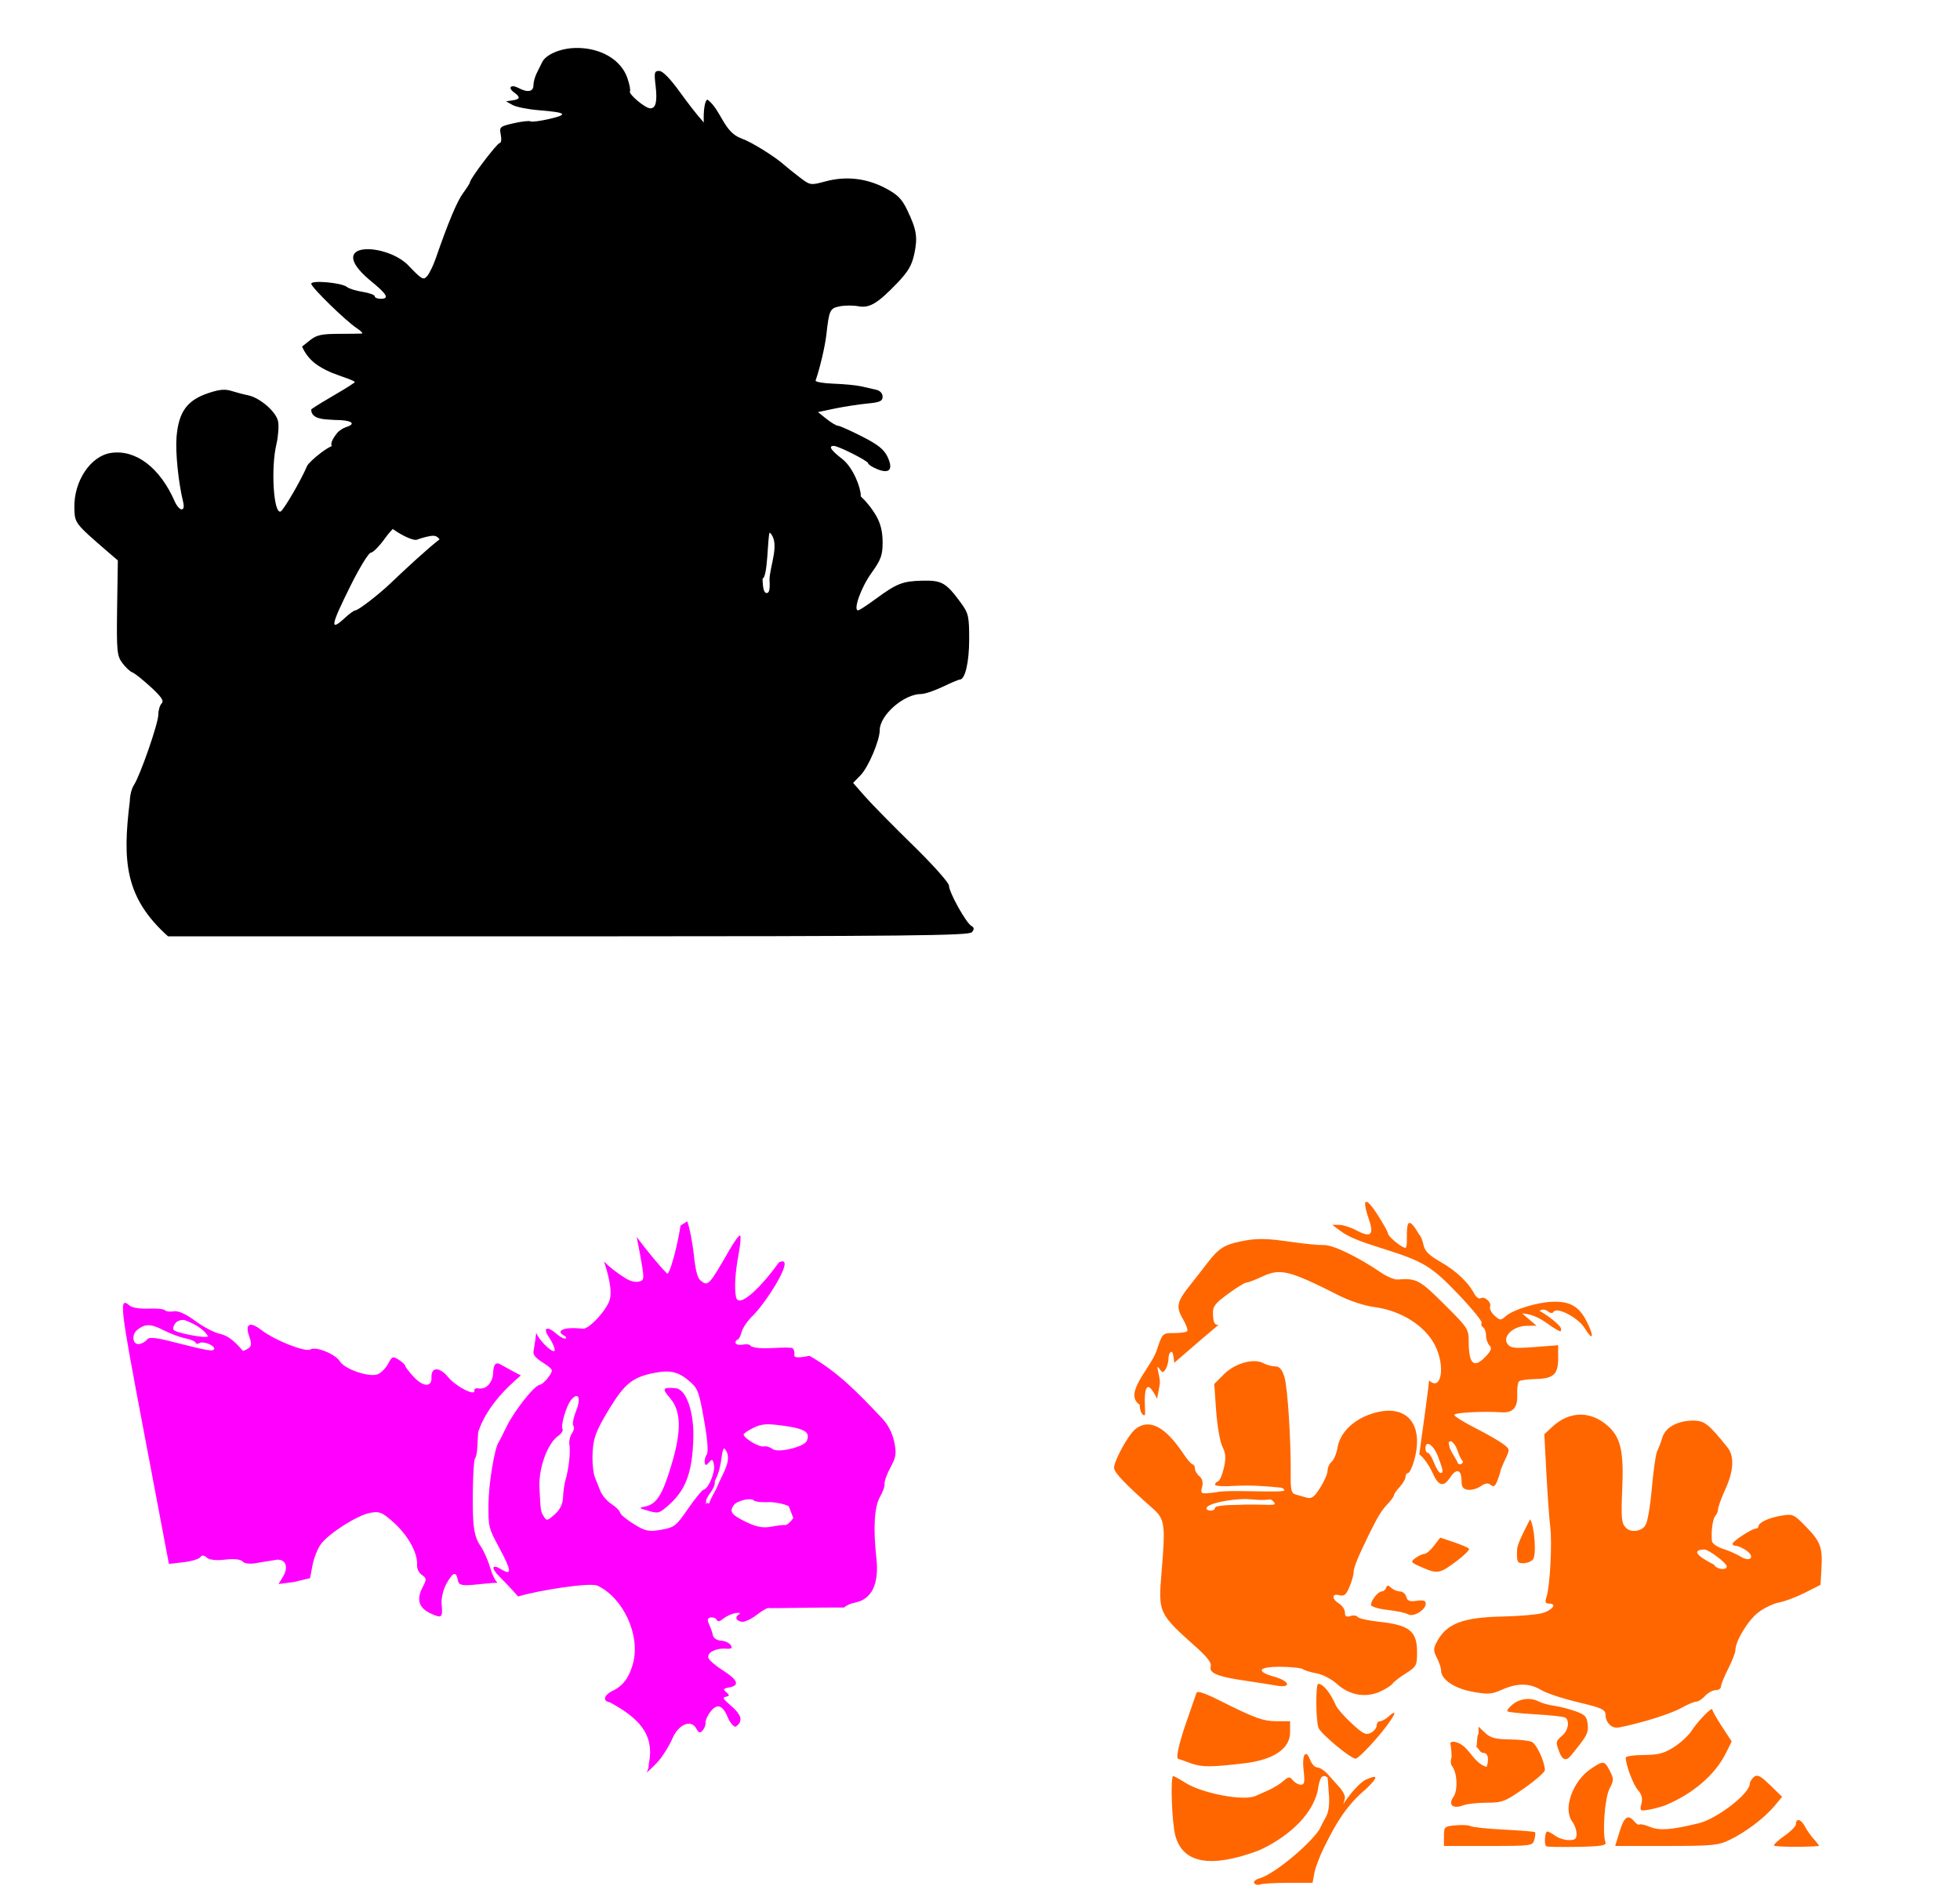
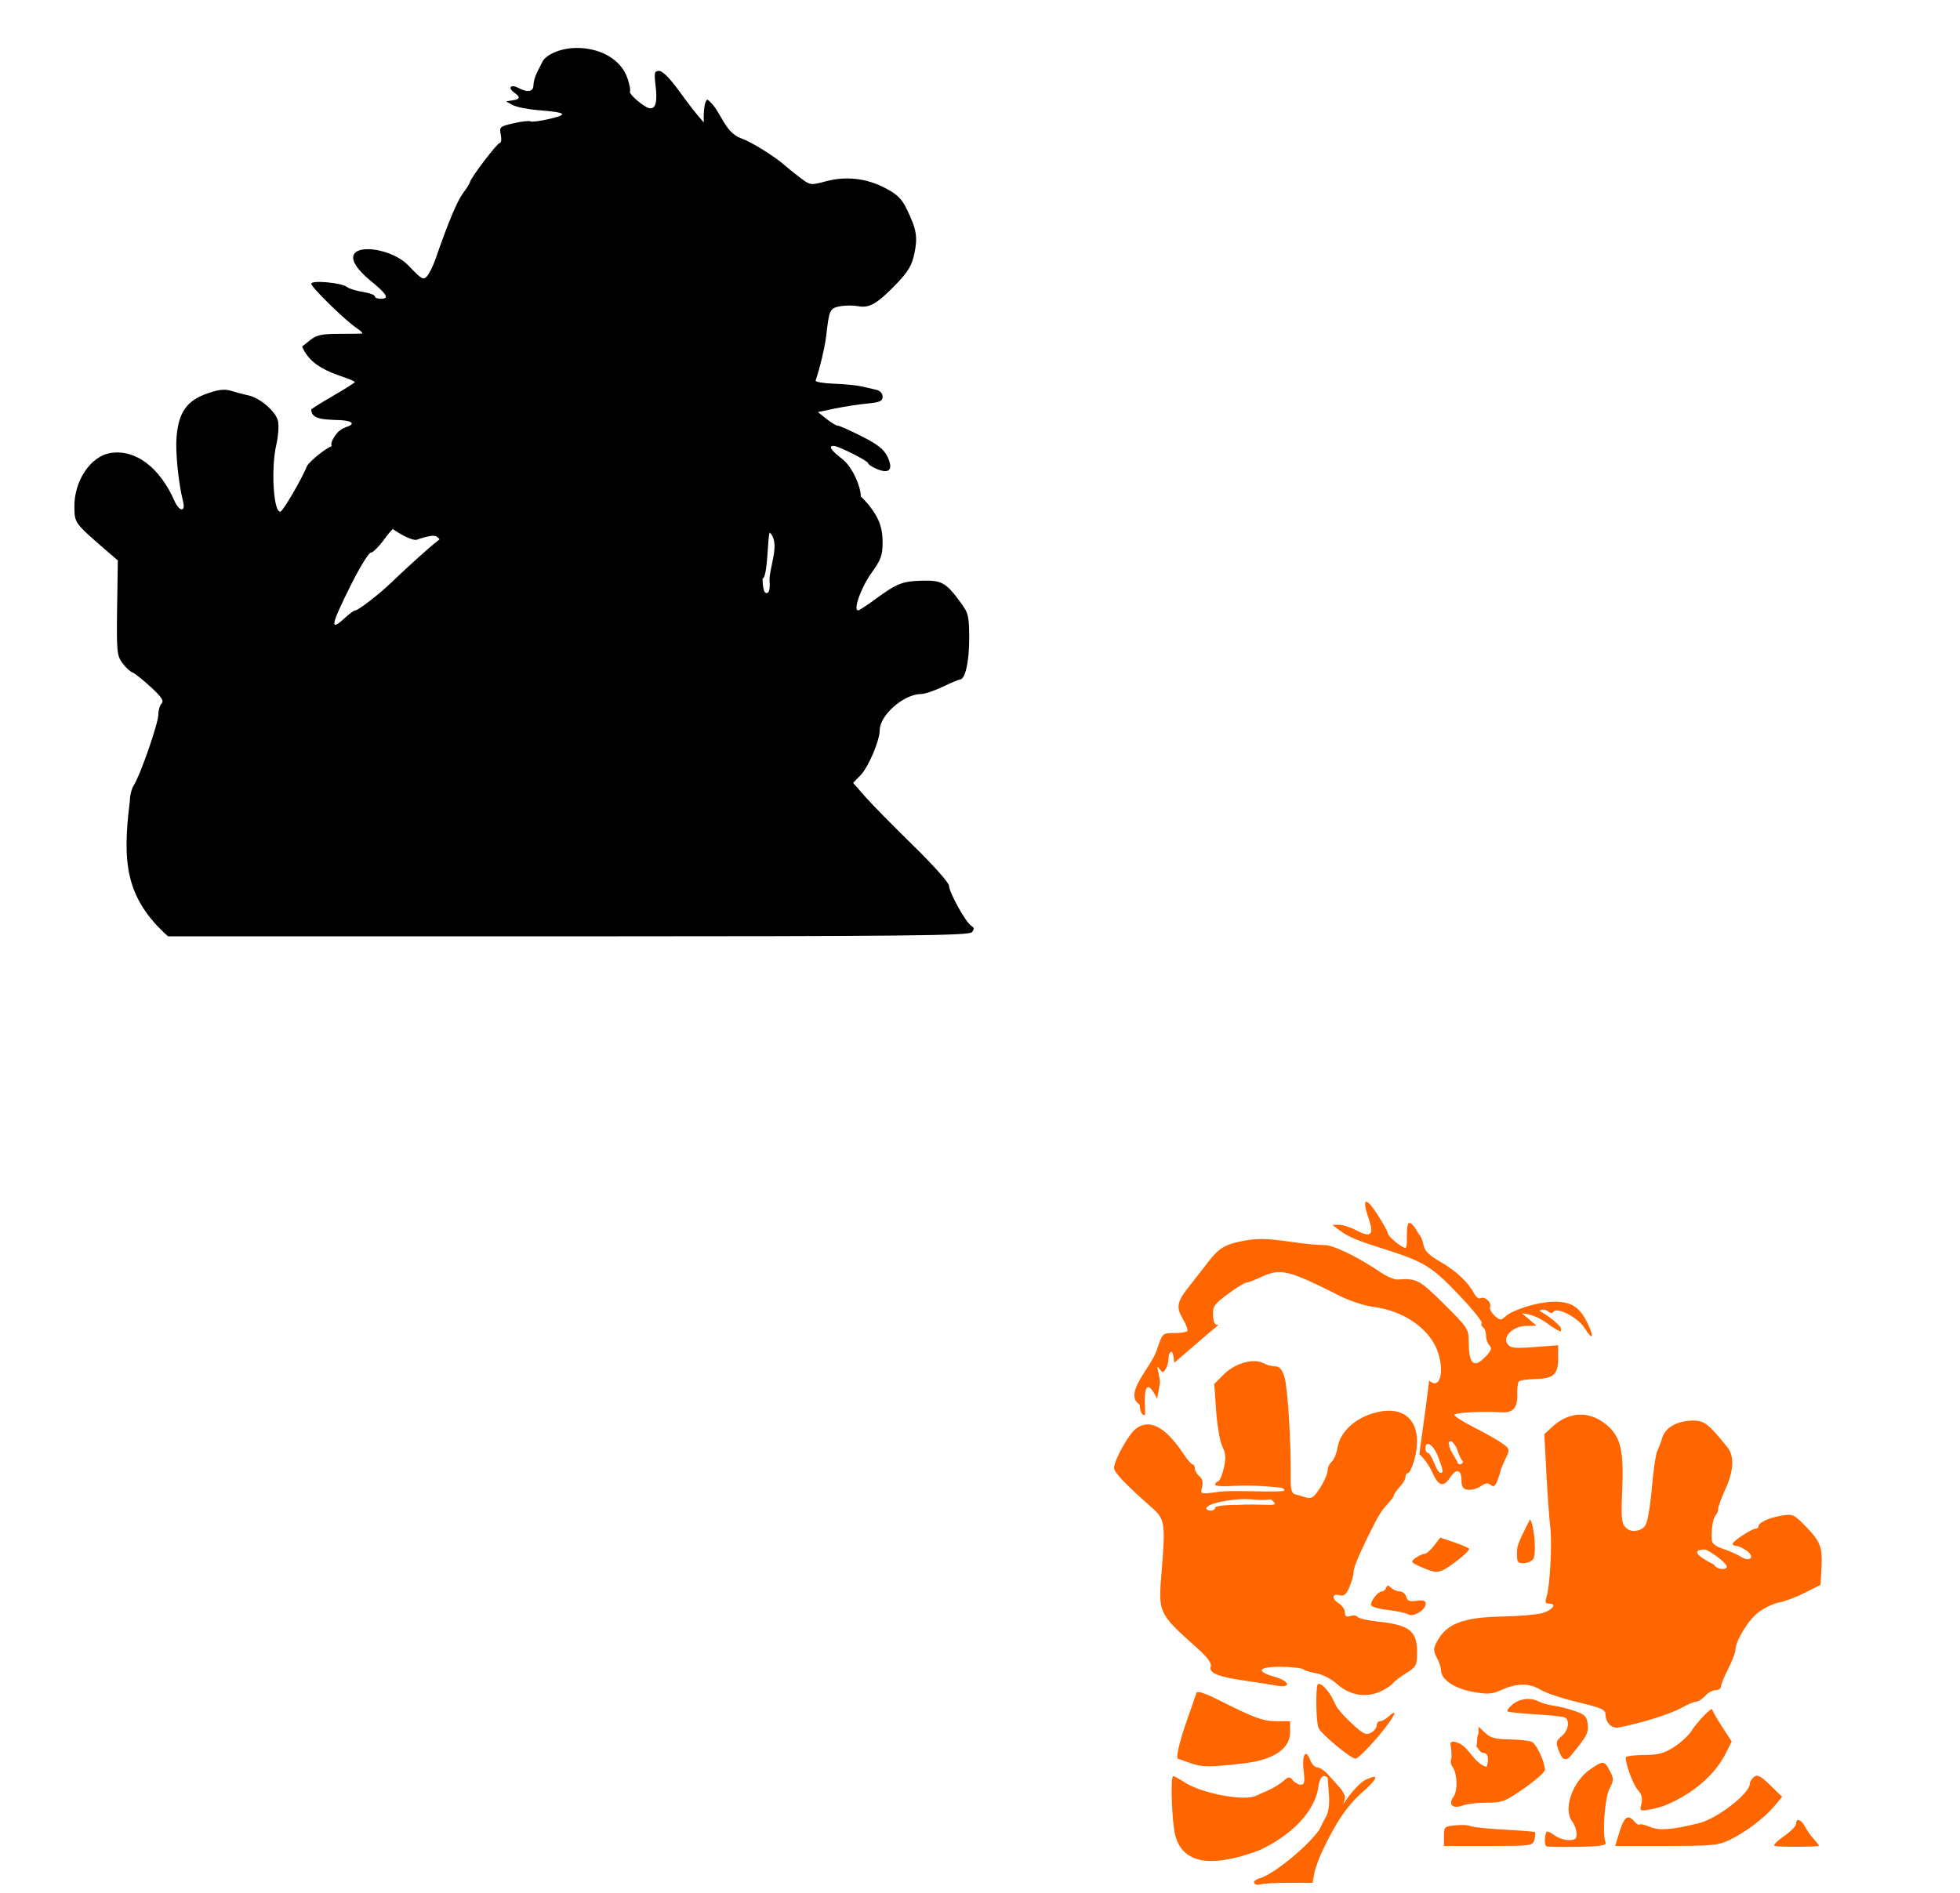
<svg xmlns="http://www.w3.org/2000/svg" xmlns:ns1="http://sodipodi.sourceforge.net/DTD/sodipodi-0.dtd" xmlns:ns2="http://www.inkscape.org/namespaces/inkscape" id="svg3398" ns1:version="0.32" ns2:version="0.47 r22583" width="352" height="340" version="1.0" ns1:docname="StackedAnimals.svg" ns2:output_extension="org.inkscape.output.svg.inkscape">
  <defs id="defs3401">
    <ns2:perspective ns1:type="inkscape:persp3d" ns2:vp_x="0 : 526.18109 : 1" ns2:vp_y="0 : 1000 : 0" ns2:vp_z="744.09448 : 526.18109 : 1" ns2:persp3d-origin="372.04724 : 350.78739 : 1" id="perspective3405" />
    <ns2:perspective id="perspective7008" ns2:persp3d-origin="0.5 : 0.33333333 : 1" ns2:vp_z="1 : 0.5 : 1" ns2:vp_y="0 : 1000 : 0" ns2:vp_x="0 : 0.5 : 1" ns1:type="inkscape:persp3d" />
    <ns2:perspective id="perspective7022" ns2:persp3d-origin="0.5 : 0.33333333 : 1" ns2:vp_z="1 : 0.5 : 1" ns2:vp_y="0 : 1000 : 0" ns2:vp_x="0 : 0.5 : 1" ns1:type="inkscape:persp3d" />
    <ns2:perspective id="perspective7265" ns2:persp3d-origin="0.5 : 0.33333333 : 1" ns2:vp_z="1 : 0.5 : 1" ns2:vp_y="0 : 1000 : 0" ns2:vp_x="0 : 0.5 : 1" ns1:type="inkscape:persp3d" />
    <ns2:perspective id="perspective7288" ns2:persp3d-origin="0.5 : 0.33333333 : 1" ns2:vp_z="1 : 0.5 : 1" ns2:vp_y="0 : 1000 : 0" ns2:vp_x="0 : 0.5 : 1" ns1:type="inkscape:persp3d" />
    <ns2:perspective id="perspective7316" ns2:persp3d-origin="0.5 : 0.33333333 : 1" ns2:vp_z="1 : 0.5 : 1" ns2:vp_y="0 : 1000 : 0" ns2:vp_x="0 : 0.5 : 1" ns1:type="inkscape:persp3d" />
    <ns2:perspective id="perspective7316-8" ns2:persp3d-origin="0.5 : 0.33333333 : 1" ns2:vp_z="1 : 0.5 : 1" ns2:vp_y="0 : 1000 : 0" ns2:vp_x="0 : 0.5 : 1" ns1:type="inkscape:persp3d" />
    <ns2:perspective id="perspective7348" ns2:persp3d-origin="0.5 : 0.33333333 : 1" ns2:vp_z="1 : 0.5 : 1" ns2:vp_y="0 : 1000 : 0" ns2:vp_x="0 : 0.5 : 1" ns1:type="inkscape:persp3d" />
    <ns2:perspective id="perspective7348-2" ns2:persp3d-origin="0.5 : 0.33333333 : 1" ns2:vp_z="1 : 0.5 : 1" ns2:vp_y="0 : 1000 : 0" ns2:vp_x="0 : 0.5 : 1" ns1:type="inkscape:persp3d" />
    <ns2:perspective id="perspective7348-7" ns2:persp3d-origin="0.5 : 0.33333333 : 1" ns2:vp_z="1 : 0.5 : 1" ns2:vp_y="0 : 1000 : 0" ns2:vp_x="0 : 0.5 : 1" ns1:type="inkscape:persp3d" />
    <ns2:perspective id="perspective7348-3" ns2:persp3d-origin="0.5 : 0.33333333 : 1" ns2:vp_z="1 : 0.5 : 1" ns2:vp_y="0 : 1000 : 0" ns2:vp_x="0 : 0.5 : 1" ns1:type="inkscape:persp3d" />
    <ns2:perspective id="perspective7348-9" ns2:persp3d-origin="0.5 : 0.33333333 : 1" ns2:vp_z="1 : 0.5 : 1" ns2:vp_y="0 : 1000 : 0" ns2:vp_x="0 : 0.5 : 1" ns1:type="inkscape:persp3d" />
    <ns2:perspective id="perspective7348-6" ns2:persp3d-origin="0.5 : 0.33333333 : 1" ns2:vp_z="1 : 0.5 : 1" ns2:vp_y="0 : 1000 : 0" ns2:vp_x="0 : 0.5 : 1" ns1:type="inkscape:persp3d" />
    <ns2:perspective id="perspective7348-0" ns2:persp3d-origin="0.5 : 0.33333333 : 1" ns2:vp_z="1 : 0.5 : 1" ns2:vp_y="0 : 1000 : 0" ns2:vp_x="0 : 0.5 : 1" ns1:type="inkscape:persp3d" />
    <ns2:perspective id="perspective7348-8" ns2:persp3d-origin="0.5 : 0.33333333 : 1" ns2:vp_z="1 : 0.5 : 1" ns2:vp_y="0 : 1000 : 0" ns2:vp_x="0 : 0.5 : 1" ns1:type="inkscape:persp3d" />
    <ns2:perspective id="perspective7348-02" ns2:persp3d-origin="0.5 : 0.33333333 : 1" ns2:vp_z="1 : 0.5 : 1" ns2:vp_y="0 : 1000 : 0" ns2:vp_x="0 : 0.5 : 1" ns1:type="inkscape:persp3d" />
    <ns2:perspective id="perspective7348-65" ns2:persp3d-origin="0.5 : 0.33333333 : 1" ns2:vp_z="1 : 0.5 : 1" ns2:vp_y="0 : 1000 : 0" ns2:vp_x="0 : 0.5 : 1" ns1:type="inkscape:persp3d" />
    <ns2:perspective id="perspective7348-90" ns2:persp3d-origin="0.5 : 0.33333333 : 1" ns2:vp_z="1 : 0.5 : 1" ns2:vp_y="0 : 1000 : 0" ns2:vp_x="0 : 0.5 : 1" ns1:type="inkscape:persp3d" />
    <ns2:perspective id="perspective7348-1" ns2:persp3d-origin="0.5 : 0.33333333 : 1" ns2:vp_z="1 : 0.5 : 1" ns2:vp_y="0 : 1000 : 0" ns2:vp_x="0 : 0.5 : 1" ns1:type="inkscape:persp3d" />
    <ns2:perspective id="perspective7348-89" ns2:persp3d-origin="0.5 : 0.33333333 : 1" ns2:vp_z="1 : 0.5 : 1" ns2:vp_y="0 : 1000 : 0" ns2:vp_x="0 : 0.5 : 1" ns1:type="inkscape:persp3d" />
    <ns2:perspective id="perspective7348-4" ns2:persp3d-origin="0.5 : 0.33333333 : 1" ns2:vp_z="1 : 0.5 : 1" ns2:vp_y="0 : 1000 : 0" ns2:vp_x="0 : 0.5 : 1" ns1:type="inkscape:persp3d" />
    <ns2:perspective id="perspective7348-66" ns2:persp3d-origin="0.5 : 0.33333333 : 1" ns2:vp_z="1 : 0.5 : 1" ns2:vp_y="0 : 1000 : 0" ns2:vp_x="0 : 0.5 : 1" ns1:type="inkscape:persp3d" />
    <ns2:perspective id="perspective7348-49" ns2:persp3d-origin="0.5 : 0.33333333 : 1" ns2:vp_z="1 : 0.5 : 1" ns2:vp_y="0 : 1000 : 0" ns2:vp_x="0 : 0.5 : 1" ns1:type="inkscape:persp3d" />
    <ns2:perspective id="perspective7348-78" ns2:persp3d-origin="0.5 : 0.33333333 : 1" ns2:vp_z="1 : 0.5 : 1" ns2:vp_y="0 : 1000 : 0" ns2:vp_x="0 : 0.5 : 1" ns1:type="inkscape:persp3d" />
    <ns2:perspective id="perspective7348-91" ns2:persp3d-origin="0.5 : 0.33333333 : 1" ns2:vp_z="1 : 0.5 : 1" ns2:vp_y="0 : 1000 : 0" ns2:vp_x="0 : 0.5 : 1" ns1:type="inkscape:persp3d" />
    <ns2:perspective id="perspective7348-98" ns2:persp3d-origin="0.5 : 0.33333333 : 1" ns2:vp_z="1 : 0.5 : 1" ns2:vp_y="0 : 1000 : 0" ns2:vp_x="0 : 0.5 : 1" ns1:type="inkscape:persp3d" />
    <ns2:perspective id="perspective7348-76" ns2:persp3d-origin="0.5 : 0.33333333 : 1" ns2:vp_z="1 : 0.5 : 1" ns2:vp_y="0 : 1000 : 0" ns2:vp_x="0 : 0.5 : 1" ns1:type="inkscape:persp3d" />
    <ns2:perspective id="perspective7348-15" ns2:persp3d-origin="0.5 : 0.33333333 : 1" ns2:vp_z="1 : 0.5 : 1" ns2:vp_y="0 : 1000 : 0" ns2:vp_x="0 : 0.5 : 1" ns1:type="inkscape:persp3d" />
    <ns2:perspective id="perspective7348-09" ns2:persp3d-origin="0.5 : 0.33333333 : 1" ns2:vp_z="1 : 0.5 : 1" ns2:vp_y="0 : 1000 : 0" ns2:vp_x="0 : 0.5 : 1" ns1:type="inkscape:persp3d" />
    <ns2:perspective id="perspective7348-72" ns2:persp3d-origin="0.5 : 0.33333333 : 1" ns2:vp_z="1 : 0.5 : 1" ns2:vp_y="0 : 1000 : 0" ns2:vp_x="0 : 0.5 : 1" ns1:type="inkscape:persp3d" />
    <ns2:perspective id="perspective7348-657" ns2:persp3d-origin="0.5 : 0.33333333 : 1" ns2:vp_z="1 : 0.5 : 1" ns2:vp_y="0 : 1000 : 0" ns2:vp_x="0 : 0.5 : 1" ns1:type="inkscape:persp3d" />
    <ns2:perspective id="perspective7348-12" ns2:persp3d-origin="0.5 : 0.33333333 : 1" ns2:vp_z="1 : 0.5 : 1" ns2:vp_y="0 : 1000 : 0" ns2:vp_x="0 : 0.5 : 1" ns1:type="inkscape:persp3d" />
    <ns2:perspective id="perspective7348-14" ns2:persp3d-origin="0.5 : 0.33333333 : 1" ns2:vp_z="1 : 0.5 : 1" ns2:vp_y="0 : 1000 : 0" ns2:vp_x="0 : 0.5 : 1" ns1:type="inkscape:persp3d" />
    <ns2:perspective id="perspective7348-17" ns2:persp3d-origin="0.5 : 0.33333333 : 1" ns2:vp_z="1 : 0.5 : 1" ns2:vp_y="0 : 1000 : 0" ns2:vp_x="0 : 0.5 : 1" ns1:type="inkscape:persp3d" />
    <ns2:perspective id="perspective7348-73" ns2:persp3d-origin="0.5 : 0.33333333 : 1" ns2:vp_z="1 : 0.5 : 1" ns2:vp_y="0 : 1000 : 0" ns2:vp_x="0 : 0.5 : 1" ns1:type="inkscape:persp3d" />
    <ns2:perspective id="perspective7348-981" ns2:persp3d-origin="0.5 : 0.33333333 : 1" ns2:vp_z="1 : 0.5 : 1" ns2:vp_y="0 : 1000 : 0" ns2:vp_x="0 : 0.5 : 1" ns1:type="inkscape:persp3d" />
    <ns2:perspective id="perspective7348-60" ns2:persp3d-origin="0.5 : 0.33333333 : 1" ns2:vp_z="1 : 0.5 : 1" ns2:vp_y="0 : 1000 : 0" ns2:vp_x="0 : 0.5 : 1" ns1:type="inkscape:persp3d" />
    <ns2:perspective id="perspective7348-01" ns2:persp3d-origin="0.5 : 0.33333333 : 1" ns2:vp_z="1 : 0.5 : 1" ns2:vp_y="0 : 1000 : 0" ns2:vp_x="0 : 0.5 : 1" ns1:type="inkscape:persp3d" />
    <ns2:perspective id="perspective7348-094" ns2:persp3d-origin="0.5 : 0.33333333 : 1" ns2:vp_z="1 : 0.5 : 1" ns2:vp_y="0 : 1000 : 0" ns2:vp_x="0 : 0.5 : 1" ns1:type="inkscape:persp3d" />
    <ns2:perspective id="perspective7348-35" ns2:persp3d-origin="0.5 : 0.33333333 : 1" ns2:vp_z="1 : 0.5 : 1" ns2:vp_y="0 : 1000 : 0" ns2:vp_x="0 : 0.5 : 1" ns1:type="inkscape:persp3d" />
    <ns2:perspective id="perspective7348-016" ns2:persp3d-origin="0.5 : 0.33333333 : 1" ns2:vp_z="1 : 0.5 : 1" ns2:vp_y="0 : 1000 : 0" ns2:vp_x="0 : 0.5 : 1" ns1:type="inkscape:persp3d" />
    <ns2:perspective id="perspective7348-18" ns2:persp3d-origin="0.5 : 0.33333333 : 1" ns2:vp_z="1 : 0.5 : 1" ns2:vp_y="0 : 1000 : 0" ns2:vp_x="0 : 0.5 : 1" ns1:type="inkscape:persp3d" />
    <ns2:perspective id="perspective7348-41" ns2:persp3d-origin="0.5 : 0.33333333 : 1" ns2:vp_z="1 : 0.5 : 1" ns2:vp_y="0 : 1000 : 0" ns2:vp_x="0 : 0.5 : 1" ns1:type="inkscape:persp3d" />
    <ns2:perspective id="perspective7685" ns2:persp3d-origin="0.5 : 0.33333333 : 1" ns2:vp_z="1 : 0.5 : 1" ns2:vp_y="0 : 1000 : 0" ns2:vp_x="0 : 0.5 : 1" ns1:type="inkscape:persp3d" />
    <ns2:perspective id="perspective7685-8" ns2:persp3d-origin="0.5 : 0.33333333 : 1" ns2:vp_z="1 : 0.5 : 1" ns2:vp_y="0 : 1000 : 0" ns2:vp_x="0 : 0.5 : 1" ns1:type="inkscape:persp3d" />
    <ns2:perspective id="perspective7685-0" ns2:persp3d-origin="0.5 : 0.33333333 : 1" ns2:vp_z="1 : 0.5 : 1" ns2:vp_y="0 : 1000 : 0" ns2:vp_x="0 : 0.5 : 1" ns1:type="inkscape:persp3d" />
    <ns2:perspective id="perspective7685-7" ns2:persp3d-origin="0.5 : 0.33333333 : 1" ns2:vp_z="1 : 0.5 : 1" ns2:vp_y="0 : 1000 : 0" ns2:vp_x="0 : 0.5 : 1" ns1:type="inkscape:persp3d" />
    <ns2:perspective id="perspective7685-83" ns2:persp3d-origin="0.5 : 0.33333333 : 1" ns2:vp_z="1 : 0.5 : 1" ns2:vp_y="0 : 1000 : 0" ns2:vp_x="0 : 0.5 : 1" ns1:type="inkscape:persp3d" />
    <ns2:perspective id="perspective7685-1" ns2:persp3d-origin="0.5 : 0.33333333 : 1" ns2:vp_z="1 : 0.5 : 1" ns2:vp_y="0 : 1000 : 0" ns2:vp_x="0 : 0.5 : 1" ns1:type="inkscape:persp3d" />
    <ns2:perspective id="perspective7685-73" ns2:persp3d-origin="0.5 : 0.33333333 : 1" ns2:vp_z="1 : 0.5 : 1" ns2:vp_y="0 : 1000 : 0" ns2:vp_x="0 : 0.5 : 1" ns1:type="inkscape:persp3d" />
    <ns2:perspective id="perspective7685-9" ns2:persp3d-origin="0.5 : 0.33333333 : 1" ns2:vp_z="1 : 0.5 : 1" ns2:vp_y="0 : 1000 : 0" ns2:vp_x="0 : 0.5 : 1" ns1:type="inkscape:persp3d" />
    <ns2:perspective id="perspective7685-5" ns2:persp3d-origin="0.5 : 0.33333333 : 1" ns2:vp_z="1 : 0.5 : 1" ns2:vp_y="0 : 1000 : 0" ns2:vp_x="0 : 0.5 : 1" ns1:type="inkscape:persp3d" />
    <ns2:perspective id="perspective7685-09" ns2:persp3d-origin="0.5 : 0.33333333 : 1" ns2:vp_z="1 : 0.5 : 1" ns2:vp_y="0 : 1000 : 0" ns2:vp_x="0 : 0.5 : 1" ns1:type="inkscape:persp3d" />
    <ns2:perspective id="perspective7685-834" ns2:persp3d-origin="0.5 : 0.33333333 : 1" ns2:vp_z="1 : 0.5 : 1" ns2:vp_y="0 : 1000 : 0" ns2:vp_x="0 : 0.5 : 1" ns1:type="inkscape:persp3d" />
    <ns2:perspective id="perspective7685-99" ns2:persp3d-origin="0.5 : 0.33333333 : 1" ns2:vp_z="1 : 0.5 : 1" ns2:vp_y="0 : 1000 : 0" ns2:vp_x="0 : 0.5 : 1" ns1:type="inkscape:persp3d" />
    <ns2:perspective id="perspective7685-55" ns2:persp3d-origin="0.5 : 0.33333333 : 1" ns2:vp_z="1 : 0.5 : 1" ns2:vp_y="0 : 1000 : 0" ns2:vp_x="0 : 0.5 : 1" ns1:type="inkscape:persp3d" />
    <ns2:perspective id="perspective7685-3" ns2:persp3d-origin="0.5 : 0.33333333 : 1" ns2:vp_z="1 : 0.5 : 1" ns2:vp_y="0 : 1000 : 0" ns2:vp_x="0 : 0.5 : 1" ns1:type="inkscape:persp3d" />
    <ns2:perspective id="perspective7685-4" ns2:persp3d-origin="0.5 : 0.33333333 : 1" ns2:vp_z="1 : 0.5 : 1" ns2:vp_y="0 : 1000 : 0" ns2:vp_x="0 : 0.5 : 1" ns1:type="inkscape:persp3d" />
    <ns2:perspective id="perspective7835" ns2:persp3d-origin="0.5 : 0.33333333 : 1" ns2:vp_z="1 : 0.5 : 1" ns2:vp_y="0 : 1000 : 0" ns2:vp_x="0 : 0.5 : 1" ns1:type="inkscape:persp3d" />
    <ns2:perspective id="perspective7871" ns2:persp3d-origin="0.5 : 0.33333333 : 1" ns2:vp_z="1 : 0.5 : 1" ns2:vp_y="0 : 1000 : 0" ns2:vp_x="0 : 0.5 : 1" ns1:type="inkscape:persp3d" />
    <ns2:perspective id="perspective7885" ns2:persp3d-origin="0.5 : 0.33333333 : 1" ns2:vp_z="1 : 0.5 : 1" ns2:vp_y="0 : 1000 : 0" ns2:vp_x="0 : 0.5 : 1" ns1:type="inkscape:persp3d" />
    <ns2:perspective id="perspective7901" ns2:persp3d-origin="0.5 : 0.33333333 : 1" ns2:vp_z="1 : 0.5 : 1" ns2:vp_y="0 : 1000 : 0" ns2:vp_x="0 : 0.5 : 1" ns1:type="inkscape:persp3d" />
    <ns2:perspective id="perspective7921" ns2:persp3d-origin="0.5 : 0.33333333 : 1" ns2:vp_z="1 : 0.5 : 1" ns2:vp_y="0 : 1000 : 0" ns2:vp_x="0 : 0.5 : 1" ns1:type="inkscape:persp3d" />
  </defs>
  <ns1:namedview ns2:window-height="1002" ns2:window-width="1280" ns2:pageshadow="2" ns2:pageopacity="0.0" guidetolerance="10.0" gridtolerance="10.0" objecttolerance="10.0" borderopacity="1.0" bordercolor="#666666" pagecolor="#ffffff" id="base" showgrid="false" ns2:zoom="0.54779412" ns2:cx="146.86599" ns2:cy="210.01843" ns2:window-x="1276" ns2:window-y="92" ns2:current-layer="svg3398" ns2:window-maximized="1" />
  <path id="path8018" style="fill:#000000" d="m 138.23,95.648 c 1.954,1.837 0.014,5.969 -0.032,8.47 0.113,1.726 -0.036,2.413 -0.518,2.413 -0.461,-2.5e-4 -0.703,-0.831 -0.729,-2.607 0.957,-0.243 0.899,-7.689 1.279,-8.275 z m -67.693,-0.632 c 1.504,1.092 3.715,2.206 4.405,1.911 0.499,-0.213 1.52,-0.5 2.283,-0.632 0.814,-0.14 1.241,-0.046 1.717,0.583 -2.204,1.702 -6.163,5.37 -8.745,7.838 -2.199,2.102 -5.859,4.923 -6.381,4.923 -0.233,0 -1.045,0.583 -1.814,1.296 -2.838,2.631 -2.654,1.522 0.972,-5.765 1.614,-3.245 3.246,-5.895 3.628,-5.895 0.381,0 1.541,-1.184 2.575,-2.624 0.469,-0.653 0.928,-1.196 1.36,-1.636 z M 103.379,8.618 c -2.711,0.039 -5.376,1.181 -6.024,2.575 -0.195,0.418 -0.626,1.29 -0.955,1.927 -0.329,0.637 -0.599,1.629 -0.599,2.202 0,1.161 -1.052,1.353 -2.672,0.486 -1.347,-0.721 -2.016,-0.093 -0.826,0.777 1.204,0.88 1.143,1.228 -0.259,1.441 l -1.166,0.178 1.166,0.648 c 0.643,0.361 2.742,0.784 4.664,0.939 5.015,0.406 5.458,0.745 2.024,1.555 -1.667,0.393 -3.218,0.597 -3.449,0.453 -0.232,-0.143 -1.61,0.009 -3.045,0.34 -2.494,0.576 -2.581,0.665 -2.3,2.073 0.162,0.81 0.075,1.474 -0.194,1.474 -0.464,0 -5.344,6.433 -5.344,7.045 0,0.159 -0.545,1.02 -1.215,1.927 -1.099,1.489 -2.685,5.265 -4.923,11.741 -0.439,1.27 -1.131,2.698 -1.538,3.174 -0.677,0.79 -0.95,0.64 -3.174,-1.668 -3.834,-4.348 -15.475,-4.725 -7.255,2.316 3.256,2.646 3.732,3.449 2.041,3.449 -0.57,0 -1.036,-0.205 -1.036,-0.453 0,-0.249 -0.989,-0.602 -2.186,-0.794 -1.197,-0.191 -2.451,-0.583 -2.802,-0.875 -0.922,-0.765 -6.413,-1.265 -6.413,-0.583 0,0.641 6.17,6.665 8.194,8 0.764,0.504 1.16,0.936 0.875,0.955 -0.285,0.019 -2.177,0.044 -4.194,0.049 -2.992,0.006 -3.92,0.205 -5.085,1.134 l -1.441,1.15 c 1.076,2.434 2.876,3.639 5.279,4.68 1.853,0.744 4.564,1.526 4.146,1.781 -2.462,1.701 -5.421,3.176 -7.773,4.81 -0.08,1.928 2.783,1.799 4.243,1.911 2.944,0 3.988,0.656 2.024,1.279 -0.544,0.173 -1.281,0.647 -1.619,1.069 -0.95,1.182 -1.212,1.99 -0.955,2.332 -0.613,0.281 -1.187,0.653 -1.879,1.166 -1.244,0.923 -2.395,2.018 -2.575,2.445 -1.073,2.549 -4.262,8.01 -4.761,8.162 -1.251,0.382 -1.753,-7.785 -0.745,-12.049 0.337,-1.425 0.472,-3.291 0.308,-4.146 -0.332,-1.73 -3.273,-4.271 -5.425,-4.696 -0.726,-0.143 -2.023,-0.486 -2.899,-0.761 -0.444,-0.14 -0.884,-0.222 -1.344,-0.227 -0.767,-0.009 -1.615,0.187 -2.802,0.583 -3.873,1.293 -5.381,3.351 -5.765,7.903 -0.226,2.677 0.33,8.187 1.166,11.579 0.232,0.94 0.139,1.425 -0.259,1.425 -0.332,0 -0.888,-0.641 -1.231,-1.425 -2.658,-6.082 -7.003,-9.382 -11.466,-8.713 -3.666,0.55 -6.682,5.095 -6.559,9.879 0.071,2.757 0.029,2.713 6.122,7.984 l 1.684,1.441 -0.13,8.502 c -0.109,7.79 -0.025,8.617 0.923,9.911 0.569,0.777 1.386,1.541 1.814,1.7 0.428,0.16 1.923,1.353 3.32,2.64 1.915,1.764 2.393,2.481 1.943,2.931 -0.328,0.328 -0.599,1.24 -0.599,2.024 0,1.564 -3.253,10.922 -4.405,12.68 -0.397,0.606 -0.712,1.887 -0.713,2.85 -1.345,10.814 -0.901,17.342 6.867,24.292 l 71.872,0 c 60.881,-0.012 71.978,-0.132 72.487,-0.745 0.461,-0.556 0.434,-0.819 -0.113,-1.15 -0.975,-0.589 -4,-6.046 -4,-7.207 0,-0.52 -2.861,-3.735 -6.397,-7.19 -3.519,-3.439 -7.402,-7.382 -8.616,-8.761 l -2.202,-2.51 1.36,-1.409 c 1.399,-1.46 3.413,-6.209 3.417,-8.065 0.005,-2.701 4.343,-6.494 7.433,-6.494 0.65,0 2.393,-0.583 3.871,-1.296 1.477,-0.713 2.862,-1.293 3.077,-1.296 0.961,-0.01 1.684,-3.134 1.684,-7.271 0,-4.112 -0.133,-4.656 -1.49,-6.51 -2.661,-3.636 -3.41,-4.076 -6.98,-3.984 -3.526,0.091 -4.539,0.495 -8.47,3.385 -1.454,1.069 -2.805,1.943 -3.012,1.943 -0.928,0 0.519,-4.079 2.364,-6.656 1.748,-2.441 2.041,-3.216 2.041,-5.571 0,-1.872 -0.356,-3.363 -1.134,-4.713 -0.794,-1.378 -1.833,-2.649 -2.802,-3.547 0.003,-0.037 0.016,-0.065 0.016,-0.113 0,-1.441 -1.36,-5.062 -3.352,-6.607 -2.023,-1.568 -2.519,-2.332 -1.506,-2.332 0.837,0 6.186,2.702 6.186,3.126 0,0.204 0.716,0.676 1.587,1.036 2.253,0.933 2.97,0.082 1.879,-2.219 -0.632,-1.331 -1.731,-2.198 -4.615,-3.66 -2.079,-1.054 -4.007,-1.911 -4.292,-1.911 -0.285,-1.39e-4 -1.216,-0.558 -2.057,-1.231 l -1.522,-1.215 3.077,-0.648 c 1.696,-0.35 4.317,-0.748 5.814,-0.891 2.23,-0.213 2.721,-0.429 2.721,-1.231 0,-0.591 -0.462,-1.088 -1.166,-1.247 -0.641,-0.145 -1.866,-0.42 -2.721,-0.615 -0.855,-0.196 -3.071,-0.406 -4.923,-0.47 -1.853,-0.063 -3.307,-0.324 -3.223,-0.567 0.786,-2.273 1.686,-6.092 1.927,-8.211 0.512,-4.495 0.636,-4.762 2.413,-5.117 0.91,-0.182 2.404,-0.188 3.32,-0.016 2.021,0.379 3.472,-0.49 6.996,-4.162 1.968,-2.051 2.639,-3.2 3.077,-5.279 0.626,-2.975 0.41,-4.334 -1.312,-7.903 -0.947,-1.963 -1.738,-2.751 -3.951,-3.903 -3.385,-1.762 -7.054,-2.162 -10.688,-1.182 -2.715,0.732 -2.756,0.714 -4.664,-0.745 -1.059,-0.809 -2.277,-1.783 -2.704,-2.17 -1.688,-1.528 -6.005,-4.202 -7.725,-4.794 -3.217,-1.127 -3.605,-5.034 -6.073,-6.964 -0.552,0 -0.787,2.154 -0.696,4.097 -1.555,-1.743 -2.946,-3.623 -4.324,-5.506 -1.696,-2.36 -3.06,-3.752 -3.676,-3.757 -0.872,-0.007 -0.939,0.269 -0.664,2.591 0.344,2.906 0.062,4.13 -0.955,4.13 -0.886,0 -3.947,-2.571 -3.644,-3.061 0.128,-0.207 -0.078,-1.272 -0.453,-2.364 -1.146,-3.335 -4.83,-5.489 -9.296,-5.425 z" />
  <path id="path8223" style="fill:#ff6600" d="m 262.268,327.825 c -0.281,0.006 -0.588,0.021 -0.875,0.049 -1.984,0.189 -2.073,0.268 -2.073,1.943 l 0,1.765 7.968,0 c 7.785,0 7.983,-0.017 8.275,-1.134 0.164,-0.629 0.216,-1.241 0.113,-1.344 -0.103,-0.103 -2.605,-0.302 -5.555,-0.453 -2.95,-0.152 -5.658,-0.438 -6.008,-0.632 -0.263,-0.145 -1.002,-0.212 -1.846,-0.194 z m 60.714,-0.891 c -0.257,-0.014 -0.437,0.215 -0.437,0.696 0,0.389 -0.938,1.351 -2.073,2.138 -1.135,0.787 -1.972,1.571 -1.862,1.749 0.149,0.242 5.526,0.295 8.033,0.081 0.121,-0.01 -0.258,-0.541 -0.842,-1.182 -0.584,-0.641 -1.321,-1.691 -1.652,-2.332 -0.375,-0.726 -0.835,-1.132 -1.166,-1.15 z m -7.53,-7.968 c -0.164,0.017 -0.304,0.086 -0.453,0.211 -0.408,0.339 -0.745,0.885 -0.745,1.215 0,1.759 -5.849,6.296 -9.166,7.109 -4.897,1.201 -7.081,1.359 -8.745,0.664 -0.913,-0.381 -1.773,-0.575 -1.911,-0.437 -0.138,0.138 -0.546,-0.1 -0.907,-0.534 -1.129,-1.361 -1.834,-0.881 -2.656,1.798 l -0.794,2.591 9.134,0 c 8.285,0 9.367,-0.095 11.45,-1.101 2.867,-1.385 6.198,-3.912 8.016,-6.073 l 1.377,-1.652 -2.154,-2.105 c -1.311,-1.272 -1.954,-1.735 -2.445,-1.684 z m -27.741,-2.316 c -0.436,0.049 -1.021,0.421 -2.008,1.085 -3.287,2.21 -5.049,7.21 -3.336,9.474 0.418,0.553 0.768,1.529 0.777,2.17 0.013,0.934 -0.267,1.163 -1.409,1.15 -0.784,-0.009 -1.876,-0.359 -2.429,-0.777 -0.553,-0.418 -1.195,-0.761 -1.425,-0.761 -0.426,0 -0.606,2.244 -0.211,2.64 0.119,0.119 2.625,0.165 5.571,0.113 4.19,-0.074 5.304,-0.243 5.101,-0.777 -0.606,-1.599 -0.146,-7.999 0.696,-9.62 0.799,-1.536 0.814,-1.821 0.081,-3.239 -0.543,-1.05 -0.848,-1.521 -1.409,-1.458 z m -22.17,-6.494 0,1.231 c -0.314,0.419 -0.221,1.315 -0.389,2.478 0.291,-0.152 0.526,0.99 1.231,1.004 1.314,0.001 0.739,2.354 0.583,2.51 -2.717,-0.826 -3.144,-4.286 -6.089,-4.551 -0.18,0.11 -0.295,0.177 -0.421,0.243 0.19,0.902 0.301,2.499 0.178,2.818 -0.167,0.435 -0.088,1.056 0.162,1.377 0.925,1.183 1.053,4.326 0.227,5.506 -1.01,1.442 -0.092,2.218 1.781,1.506 0.684,-0.26 2.596,-0.47 4.243,-0.47 2.758,0 3.289,-0.208 6.705,-2.607 2.04,-1.433 3.697,-2.89 3.692,-3.239 -0.019,-1.562 -1.521,-4.757 -2.397,-5.101 -0.53,-0.209 -2.341,-0.401 -4.032,-0.421 -2.412,-0.029 -3.335,-0.266 -4.275,-1.15 l -1.198,-1.134 z m 41.863,-3.158 c -0.522,0.15 -2.687,2.436 -3.676,3.984 -0.502,0.785 -1.889,2.061 -3.093,2.834 -1.772,1.138 -2.804,1.411 -5.425,1.425 -1.781,0.009 -3.239,0.218 -3.239,0.47 0,1.309 1.333,4.87 2.186,5.83 0.688,0.775 0.873,1.501 0.632,2.462 -0.327,1.305 -0.275,1.339 1.393,1.053 0.957,-0.165 2.332,-0.54 3.045,-0.842 4.889,-2.071 8.752,-5.404 10.688,-9.231 l 1.085,-2.17 -1.733,-2.656 c -0.96,-1.458 -1.749,-2.851 -1.749,-3.093 0,-0.075 -0.039,-0.086 -0.113,-0.065 z m -33.183,-1.814 c -0.908,0.043 -1.812,0.363 -2.543,0.955 -0.673,0.546 -1.099,1.119 -0.955,1.263 0.143,0.144 2.412,0.383 5.053,0.534 2.64,0.152 5.031,0.41 5.312,0.583 0.856,0.529 0.578,2.301 -0.518,3.239 -1.19,1.019 -1.218,1.149 -0.534,2.947 0.553,1.456 1.237,1.681 2.057,0.68 2.929,-3.575 3.2,-4.069 3.045,-5.636 -0.139,-1.402 -0.474,-1.757 -2.235,-2.381 -1.14,-0.404 -2.865,-0.843 -3.822,-0.972 -0.957,-0.129 -2.168,-0.466 -2.688,-0.745 -0.556,-0.297 -1.161,-0.445 -1.781,-0.47 -0.129,-0.005 -0.259,-0.006 -0.389,0 z m 31.887,-26.851 c 0.658,-0.032 4,2.402 4,3.045 0,0.767 -1.94,0.502 -2.251,-0.308 -4.998,-2.524 -2.555,-2.721 -1.749,-2.737 z m -31.32,-5.425 c -0.99,1.95 -2.297,4.399 -2.332,5.425 -0.076,2.244 0.019,2.462 1.101,2.462 0.653,0 1.438,-0.306 1.749,-0.68 0.679,-0.818 0.253,-6.104 -0.518,-7.207 z m 9.085,-18.802 c -1.752,-0.003 -3.508,0.722 -5.053,2.154 l -1.474,1.36 0.372,7.028 c 0.207,3.863 0.515,8.196 0.696,9.636 0.364,2.888 -0.057,10.767 -0.68,12.599 -0.308,0.907 -0.2,1.166 0.486,1.166 1.499,0 0.545,1.241 -1.328,1.733 -0.976,0.257 -4.097,0.524 -6.947,0.583 -7.32,0.152 -10.2,1.271 -11.952,4.648 -0.586,1.128 -0.578,1.551 0.049,2.753 0.409,0.784 0.76,1.815 0.761,2.283 0.006,1.631 2.392,3.246 5.668,3.838 2.742,0.496 3.437,0.453 5.279,-0.372 2.731,-1.223 4.96,-1.206 7.045,0.065 0.916,0.559 3.89,1.539 6.607,2.186 4.269,1.016 4.939,1.326 4.939,2.251 0,1.27 0.915,2.316 2.041,2.316 0.444,0 2.794,-0.543 5.215,-1.215 2.421,-0.671 5.287,-1.721 6.364,-2.332 1.078,-0.611 2.265,-1.117 2.64,-1.117 0.375,0 1.104,-0.466 1.619,-1.036 0.516,-0.57 1.369,-1.036 1.895,-1.036 0.526,0 0.954,-0.291 0.955,-0.648 10e-4,-0.356 0.584,-1.788 1.296,-3.19 0.711,-1.402 1.296,-2.904 1.296,-3.336 0,-1.608 2.208,-5.293 4.049,-6.737 1.046,-0.821 2.741,-1.644 3.757,-1.83 1.016,-0.186 3.115,-0.968 4.664,-1.749 l 2.818,-1.425 0.162,-2.818 c 0.224,-3.943 -0.142,-4.925 -2.753,-7.611 -2.208,-2.272 -2.359,-2.351 -4.486,-1.992 -2.272,0.384 -4.065,1.234 -4.065,1.927 0,0.216 -0.221,0.389 -0.486,0.389 -0.686,0 -4.136,2.255 -4.162,2.721 -0.012,0.214 0.284,0.389 0.648,0.389 0.364,0 1.189,0.382 1.846,0.842 1.627,1.14 0.66,2.152 -1.036,1.085 -0.672,-0.422 -2.089,-1.054 -3.158,-1.393 -1.153,-0.366 -1.978,-0.959 -2.024,-1.474 -0.154,-1.709 0.164,-3.986 0.632,-4.47 0.262,-0.271 0.486,-0.81 0.486,-1.198 0,-0.389 0.583,-1.989 1.296,-3.547 1.519,-3.321 1.656,-5.971 0.389,-7.547 -3.405,-4.235 -4.158,-4.822 -6.17,-4.81 -2.824,0.017 -4.987,1.221 -5.539,3.077 -0.254,0.854 -0.673,1.953 -0.923,2.445 -0.25,0.492 -0.677,3.498 -0.955,6.672 -0.279,3.174 -0.778,6.088 -1.101,6.478 -0.42,1.138 -2.744,1.678 -3.66,0.437 -0.684,-0.684 -0.77,-1.8 -0.551,-6.769 0.296,-6.697 -0.256,-9.214 -2.429,-11.239 -1.541,-1.436 -3.285,-2.167 -5.037,-2.17 z m -49.382,60.955 c -0.377,0.067 -0.582,1.177 -0.372,2.947 0.248,2.092 0.152,2.575 -0.486,2.575 -0.432,0 -1.079,-0.356 -1.441,-0.794 -0.589,-0.709 -0.778,-0.684 -1.749,0.162 -0.599,0.521 -1.785,1.243 -2.64,1.619 -0.855,0.377 -1.904,0.845 -2.332,1.036 -2.114,0.949 -9.512,-0.442 -12.567,-2.364 -1.063,-0.669 -2.054,-1.215 -2.202,-1.215 -0.541,0 -0.249,8.349 0.372,10.672 1.342,5.018 6.314,5.918 14.964,2.704 4.464,-1.989 9.582,-5.882 10.64,-10.883 0.213,-1.603 0.579,-2.494 1.036,-2.494 0.391,0 0.717,0.175 0.729,0.389 0.011,0.214 0.115,1.566 0.227,3.012 0.126,1.641 -0.07,3.102 -0.518,3.887 -0.395,0.692 -0.95,1.764 -1.231,2.381 -1.925,2.787 -7.871,7.765 -10.575,8.664 -0.799,0.201 -1.287,0.59 -1.101,0.891 0.183,0.296 0.679,0.405 1.101,0.243 0.422,-0.162 2.701,-0.291 5.069,-0.291 l 4.308,0 0.34,-1.814 c 0.187,-0.999 1.017,-3.156 1.846,-4.794 2.024,-4.054 3.851,-7.28 7.466,-10.284 1.494,-1.451 1.958,-2.158 1.393,-2.138 -0.257,0.009 -0.727,0.169 -1.409,0.47 -1.166,0.513 -3.025,2.702 -4.13,4.47 0.195,-0.58 0.308,-1.016 0.308,-1.247 0,-0.404 -0.408,-1.189 -0.907,-1.749 -0.499,-0.56 -1.438,-1.61 -2.089,-2.332 -0.651,-0.722 -1.535,-1.312 -1.96,-1.312 -0.425,0 -1.002,-0.598 -1.279,-1.328 -0.3,-0.789 -0.584,-1.125 -0.81,-1.085 z m -19.223,-11.126 c -0.085,-0.006 -0.151,0.003 -0.211,0.016 -0.11,0.024 -0.166,0.092 -0.194,0.178 -0.12,0.36 -0.944,2.714 -1.814,5.231 -1.355,3.918 -1.924,6.546 -1.441,6.575 0.071,0.004 1.062,0.355 2.202,0.777 2.003,0.742 3.738,0.738 9.814,0 5.149,-0.626 8.065,-2.634 8.065,-5.539 l 0,-1.992 -2.316,0 c -2.498,0 -4.048,-0.562 -10.267,-3.692 -2.015,-1.014 -3.245,-1.517 -3.838,-1.555 z m 21.474,-1.474 c -0.486,-0.01 -0.446,6.653 0.049,7.903 0.428,1.082 5.746,5.51 6.656,5.539 0.343,0.011 2.034,-1.625 3.757,-3.628 2.948,-3.425 4.296,-5.861 2.186,-3.951 -0.521,0.472 -1.221,0.858 -1.555,0.858 -0.334,0 -0.599,0.344 -0.599,0.761 0,0.418 -0.469,1.008 -1.036,1.312 -0.872,0.467 -1.392,0.215 -3.417,-1.652 -1.318,-1.215 -2.614,-2.68 -2.866,-3.255 -1.024,-2.336 -2.272,-3.868 -3.174,-3.887 z m 12.518,-17.636 c -0.139,0 -0.229,0.13 -0.324,0.389 -0.131,0.356 -0.476,0.648 -0.777,0.648 -0.648,0 -1.92,1.568 -1.943,2.397 -0.009,0.326 1.294,0.732 2.964,0.923 1.639,0.187 3.304,0.541 3.709,0.794 0.908,0.567 3.158,-0.78 3.158,-1.895 0,-0.575 -0.416,-0.711 -1.619,-0.534 -1.264,0.185 -1.684,0.016 -1.879,-0.729 -0.138,-0.526 -0.654,-0.955 -1.134,-0.955 -0.48,0 -1.177,-0.291 -1.555,-0.648 -0.275,-0.259 -0.461,-0.389 -0.599,-0.389 z m 9.393,-8.632 -1.117,1.458 c -0.62,0.809 -1.402,1.474 -1.733,1.474 -0.33,0 -1.05,0.338 -1.603,0.745 -0.951,0.7 -0.877,0.786 1.328,1.733 2.681,1.15 3.057,1.079 6.219,-1.312 1.283,-0.97 2.215,-1.918 2.073,-2.105 -0.143,-0.187 -1.358,-0.71 -2.704,-1.166 l -2.462,-0.826 z m -34.964,-6.931 c 1.474,0.048 2.893,0.319 4.373,0.065 0.19,0 0.374,0.131 0.615,0.372 0.484,0.484 0.352,0.615 -0.615,0.615 -1.895,-0.027 -3.773,-0.124 -5.668,0 -2.439,0 -4.178,0.216 -4.178,0.518 0,0.285 -0.35,0.518 -0.777,0.518 -0.428,0 -0.78,-0.175 -0.777,-0.389 0.009,-0.891 4.183,-1.68 7.028,-1.7 z m 1.668,-24.762 c -1.788,-0.051 -4.039,0.849 -5.522,2.332 l -1.765,1.765 0.34,4.826 c 0.187,2.658 0.686,5.547 1.117,6.413 0.612,1.226 0.668,2.076 0.275,3.822 -0.277,1.233 -0.736,2.313 -1.036,2.413 -0.3,0.1 -0.551,0.386 -0.551,0.632 0,0.246 1.607,0.332 3.579,0.194 2.95,-0.145 5.512,0.052 8.049,0.308 0.444,0 0.81,0.233 0.81,0.518 -0.34,0.502 -10.235,-0.22 -12.34,0.34 -2.726,0.327 -2.748,0.314 -2.429,-0.955 0.212,-0.845 0.05,-1.499 -0.486,-1.943 -0.446,-0.37 -0.81,-1 -0.81,-1.393 0,-0.393 -0.175,-0.71 -0.389,-0.713 -0.214,-0.002 -0.973,-0.876 -1.684,-1.943 -3.29,-4.933 -6.156,-6.387 -8.632,-4.389 -1.278,1.031 -3.806,5.652 -3.806,6.947 0,0.811 2.014,2.923 6.899,7.239 2.23,1.97 2.348,2.824 1.636,11.417 -0.615,7.418 -0.606,7.451 6.364,13.684 1.849,1.654 2.648,2.717 2.462,3.304 -0.373,1.176 1.208,1.851 5.96,2.543 2.138,0.311 4.788,0.733 5.895,0.923 2.709,0.466 2.345,-0.818 -0.453,-1.603 -3.409,-0.956 -2.856,-1.811 1.134,-1.781 1.944,0.015 3.764,0.214 4.049,0.437 0.285,0.223 1.381,0.553 2.445,0.745 1.065,0.192 2.687,1.033 3.595,1.862 2.36,2.155 5.383,2.625 8.114,1.263 0.893,-0.446 1.771,-1.033 1.943,-1.312 0.172,-0.279 1.216,-1.093 2.332,-1.798 1.911,-1.207 2.041,-1.422 2.041,-3.822 0,-3.807 -1.37,-4.886 -6.883,-5.474 -1.928,-0.205 -3.627,-0.595 -3.79,-0.858 -0.163,-0.263 -0.75,-0.335 -1.296,-0.162 -0.731,0.232 -0.988,0.065 -0.988,-0.632 0,-0.521 -0.466,-1.231 -1.036,-1.587 -1.368,-0.854 -1.349,-1.884 0.032,-1.522 0.856,0.224 1.231,-0.078 1.814,-1.474 0.404,-0.968 0.745,-2.142 0.745,-2.607 0,-0.842 0.77,-2.758 2.704,-6.705 1.653,-3.372 2.264,-4.375 3.433,-5.62 0.61,-0.649 1.117,-1.347 1.117,-1.555 0,-0.207 0.466,-0.878 1.036,-1.49 0.57,-0.612 1.036,-1.424 1.036,-1.798 0,-0.374 0.197,-0.68 0.437,-0.68 0.24,0 0.706,-0.906 1.036,-2.008 2.058,-6.87 -1.346,-10.718 -7.628,-8.632 -3.258,1.082 -5.6,3.4 -6.041,6.008 -0.184,1.089 -0.664,2.255 -1.069,2.591 -0.405,0.336 -0.729,1.062 -0.729,1.603 0,0.541 -0.602,1.911 -1.328,3.061 -1.076,1.705 -1.53,2.032 -2.462,1.765 -0.628,-0.18 -1.53,-0.434 -2.008,-0.567 -0.689,-0.191 -0.853,-0.846 -0.826,-3.19 0.073,-6.234 -0.541,-16.002 -1.117,-17.863 -0.435,-1.405 -0.896,-1.943 -1.652,-1.943 -0.575,0 -1.516,-0.244 -2.089,-0.551 -0.445,-0.238 -0.991,-0.372 -1.587,-0.389 z m 30.996,14.868 c 0.482,-0.108 1.335,0.785 1.895,2.251 0.96,2.513 1.035,2.964 0.437,2.964 -0.232,0 -0.742,-0.816 -1.134,-1.814 -0.391,-0.998 -0.902,-1.814 -1.134,-1.814 -0.232,0 -0.421,-0.35 -0.421,-0.777 0,-0.504 0.137,-0.76 0.356,-0.81 z m 4.292,-0.486 c 1.35,1.085 1.003,2.352 2.089,3.628 0,0.285 -0.233,0.518 -0.518,0.518 -0.285,0 -0.518,-0.233 -0.518,-0.518 -0.416,-0.769 -1.449,-2.246 -1.409,-2.834 -0.235,-0.599 -0.114,-0.794 0.356,-0.794 z M 245.34,215.872 c -0.335,0.075 -0.187,1.143 0.502,3.142 0.97,2.817 0.346,3.375 -2.235,1.992 -1.017,-0.545 -2.409,-0.988 -3.093,-0.988 l -1.247,0 1.231,0.923 c 1.654,1.232 3.072,1.83 7.984,3.385 7.212,2.283 8.615,3.129 13.409,8.146 2.472,2.587 4.364,4.917 4.211,5.166 -0.154,0.249 -0.047,0.598 0.243,0.777 0.29,0.179 0.534,0.851 0.534,1.49 0,0.639 0.277,1.427 0.615,1.765 0.475,0.475 0.329,0.922 -0.615,1.927 -2.175,2.315 -3.109,1.509 -3.109,-2.656 0,-2.213 -0.198,-2.493 -4.421,-6.688 -4.404,-4.374 -4.963,-4.675 -8.308,-4.421 -0.583,0.044 -1.888,-0.48 -2.899,-1.166 -4.321,-2.932 -8.695,-5.055 -10.365,-5.02 -0.951,0.02 -3.482,-0.224 -5.62,-0.534 -4.84,-0.703 -6.386,-0.724 -9.328,-0.13 -2.918,0.59 -4.002,1.285 -5.96,3.838 -0.855,1.115 -2.297,2.974 -3.207,4.113 -2.312,2.899 -2.5,3.829 -1.215,6.008 0.604,1.024 0.939,2.008 0.761,2.186 -0.178,0.178 -1.245,0.324 -2.381,0.324 -2.063,0 -2.065,0.002 -3.093,3.109 -1.102,3.231 -6.075,7.78 -3.045,9.765 0,1.084 0.377,1.895 0.875,1.895 0.1,0 0.114,-0.7 0.049,-1.555 -0.139,-3.467 0.374,-5.111 2.186,-1.409 0.194,-1.081 0.447,-2.321 0.502,-2.753 0.052,-0.41 -0.128,-1.344 -0.291,-2.057 -0.235,-1.023 -0.186,-1.132 0.259,-0.518 0.501,0.691 0.615,0.691 1.069,0 0.281,-0.428 0.514,-1.302 0.518,-1.943 0.004,-0.641 0.249,-1.166 0.534,-1.166 0.227,0 0.416,0.829 0.486,1.976 4.5,-3.906 6.781,-5.839 7.968,-6.818 -0.772,0.084 -0.94,-0.551 -1.004,-1.83 -0.073,-1.46 0.271,-1.939 2.688,-3.725 1.523,-1.125 3.02,-2.041 3.32,-2.041 0.3,0 1.597,-0.497 2.883,-1.101 1.002,-0.471 1.854,-0.747 2.818,-0.777 2.12,-0.067 4.797,1.096 10.899,4.194 1.864,0.947 4.641,1.859 6.219,2.057 4.901,0.615 9.261,3.355 11.061,6.931 1.903,3.782 1.099,8.348 -1.069,6.267 -0.185,1.726 -0.702,5.669 -1.765,13.28 0.725,0.542 1.738,1.907 2.397,3.368 1.075,2.383 1.964,2.591 3.174,0.745 1.084,-1.654 2.008,-1.385 2.008,0.583 0,1.168 0.254,1.541 1.15,1.668 0.637,0.09 1.673,-0.193 2.3,-0.632 0.832,-0.583 1.321,-0.636 1.814,-0.227 0.515,0.428 0.796,0.232 1.198,-0.826 0.29,-0.762 0.534,-1.516 0.534,-1.668 0,-0.152 0.382,-1.102 0.858,-2.105 0.85,-1.791 0.843,-1.836 -0.389,-2.769 -0.69,-0.522 -2.938,-1.816 -5.004,-2.866 -2.066,-1.051 -3.757,-2.102 -3.757,-2.348 0,-0.412 5.032,-0.697 8.437,-0.47 2.093,0.139 2.958,-0.812 2.866,-3.158 -0.043,-1.109 0.098,-2.187 0.308,-2.397 0.21,-0.21 1.523,-0.392 2.915,-0.421 3.317,-0.069 4.13,-0.818 4.13,-3.741 l 0,-2.332 -4.227,0.324 c -3.619,0.279 -4.324,0.203 -4.875,-0.551 -0.966,-1.32 1.022,-3.221 3.401,-3.255 l 1.814,-0.032 -1.296,-1.101 -1.296,-1.101 c 2.145,0.143 3.626,1.125 5.312,2.364 1.688,1.046 1.684,1.037 1.684,0.421 0,-0.599 -2.468,-2.506 -3.854,-3.223 0.277,-0.306 0.975,-0.363 1.49,0.065 0.44,0.365 0.828,0.392 1.02,0.081 0.584,-0.946 4.416,1.056 5.555,2.899 1.524,2.466 1.829,1.717 0.437,-1.069 -1.397,-2.798 -2.995,-3.726 -6.186,-3.628 -2.781,0.086 -7.118,1.43 -8.437,2.624 -0.83,0.75 -0.995,0.744 -1.96,-0.13 -0.58,-0.525 -0.945,-1.25 -0.81,-1.603 0.304,-0.793 -1.011,-1.958 -1.717,-1.522 -0.283,0.175 -0.804,-0.209 -1.15,-0.858 -1.101,-2.069 -3.231,-4.063 -6.057,-5.684 -2.07,-1.188 -2.818,-1.945 -3.045,-3.077 -0.165,-0.826 -0.508,-1.641 -0.761,-1.798 -3.395,-5.982 -1.57,2.652 -2.559,2.364 -0.792,-0.185 -3.061,-2.088 -3.061,-2.607 0,-0.259 -0.868,-1.805 -1.927,-3.449 -0.925,-1.436 -1.581,-2.171 -1.911,-2.219 -0.026,-0.004 -0.059,-0.005 -0.081,0 z" />
-   <path id="path8197" style="fill:#ff00ff" d="m 160.717,259.597 c -0.042,-0.224 -0.09,-0.468 -0.151,-0.73 -0.386,-1.659 -1.13,-3.036 -2.256,-4.212 -3.97,-4.182 -7.771,-8.227 -12.941,-11.108 -2.219,0.408 -2.818,0.357 -2.709,-0.227 0.077,-0.414 -0.086,-1.181 -0.537,-1.219 -2.369,-0.204 -5.503,0.473 -7.282,-0.292 -0.053,-0.289 -0.67,-0.42 -1.371,-0.292 -0.701,0.129 -1.316,0.005 -1.368,-0.276 -0.051,-0.28 0.101,-0.545 0.336,-0.589 0.235,-0.043 0.585,-0.694 0.772,-1.443 0.188,-0.748 1.154,-2.122 2.157,-3.047 2.784,-2.949 7.703,-10.951 4.499,-9.389 -2.979,4.219 -7.281,8.523 -7.695,6.156 -0.31,-1.773 -0.139,-4.352 0.528,-7.968 0.287,-1.557 0.381,-2.923 0.216,-3.036 -0.165,-0.114 -1.013,1.034 -1.886,2.553 -3.731,6.495 -3.882,6.645 -5.226,5.521 -0.561,-0.469 -0.898,-1.809 -1.201,-4.653 -0.234,-2.196 -0.765,-4.875 -1.177,-5.958 l -1.197,0.747 c -0.716,4.4 -2.032,9.008 -2.435,8.614 -1.286,-1.257 -3.735,-4.248 -5.453,-6.556 0.147,0.675 0.305,1.482 0.485,2.463 0.969,5.274 0.967,5.355 -0.211,5.571 -0.657,0.121 -1.576,-0.179 -2.139,-0.529 -1.832,-1.139 -3.155,-2.213 -4.014,-3.116 0.15,0.438 0.31,0.914 0.469,1.478 0.675,2.4 0.875,4.045 0.627,5.203 -0.396,1.848 -3.752,5.549 -4.9,5.412 -2.491,-0.297 -4.116,0.003 -3.985,0.716 0.322,0.513 1.045,0.565 1.004,0.985 -0.173,0.249 -0.985,-0.13 -1.801,-0.838 -1.703,-1.478 -2.46,-1.013 -1.228,0.753 0.457,0.655 0.894,1.582 0.971,2.061 0.206,1.274 -2.625,-1.247 -3.324,-2.946 -0.099,0.915 -0.245,1.985 -0.485,3.366 -0.177,1.023 1.674,1.915 2.338,2.419 0.602,0.456 0.908,0.688 0.951,0.961 0.042,0.273 -0.167,0.585 -0.6,1.214 -0.478,0.694 -1.2,1.324 -1.604,1.398 -1.02,0.187 -4.63,4.79 -5.99,7.637 -0.621,1.301 -1.23,2.502 -1.354,2.669 -0.725,0.985 -1.804,7.526 -1.826,11.121 -0.026,4.138 0.022,4.276 2.006,7.963 2.154,4.003 2.228,4.933 0.31,3.747 -1.739,-1.075 -1.923,-0.238 -0.297,1.339 0.572,0.555 2.203,2.268 3.299,3.527 3.855,-1.157 12.953,-2.544 14.248,-1.943 4.593,2.133 7.706,8.808 6.438,13.801 -0.666,2.623 -1.812,4.191 -3.663,5.069 -1.629,0.773 -1.911,1.874 -0.538,2.091 4.838,2.622 8.196,5.554 6.972,11.151 0.067,0.362 -0.084,0.886 -0.37,1.484 0.571,-0.525 1.374,-1.227 2.12,-2.085 0.844,-0.971 1.963,-2.777 2.49,-4.014 1.115,-2.616 3.388,-3.568 4.329,-1.8 0.419,0.787 0.664,0.85 1.152,0.266 0.336,-0.402 0.553,-1.021 0.491,-1.358 -0.062,-0.337 0.311,-1.186 0.837,-1.899 1.182,-1.605 2.238,-1.305 3.13,0.907 0.36,0.892 0.996,1.676 1.405,1.734 3.196,-2.031 -3.204,-4.889 -1.936,-5.341 0.904,-0.166 0.953,-0.305 0.306,-0.846 -0.655,-0.548 -0.57,-0.686 0.56,-0.893 1.9,-0.349 1.48,-1.36 -1.298,-3.121 -1.312,-0.831 -2.444,-1.831 -2.516,-2.222 -0.17,-0.927 1.352,-1.719 3.097,-1.606 1.1,0.071 1.287,-0.06 0.937,-0.633 -0.242,-0.396 -1.016,-0.756 -1.728,-0.802 -0.742,-0.048 -1.381,-0.458 -1.478,-0.963 -0.093,-0.485 -0.389,-1.368 -0.674,-1.967 -0.372,-0.784 -0.311,-1.128 0.251,-1.232 0.43,-0.079 0.927,0.091 1.093,0.392 0.226,0.41 0.538,0.353 1.274,-0.234 0.54,-0.431 1.525,-0.863 2.178,-0.96 0.653,-0.097 0.922,-0.003 0.597,0.203 -0.824,0.522 -0.602,1.164 0.465,1.364 0.494,0.092 1.709,-0.471 2.716,-1.257 1.007,-0.785 1.987,-1.328 2.166,-1.205 0.1,0.069 10.275,-0.144 13.501,-0.093 0.36,-0.365 1.18,-0.738 1.945,-0.884 3.025,-0.579 4.372,-3.356 3.854,-7.969 -0.602,-5.363 -0.367,-9.287 0.643,-11.018 0.533,-0.913 0.904,-1.982 0.831,-2.376 -0.072,-0.393 0.412,-1.724 1.072,-2.947 0.891,-1.649 1.066,-2.396 0.771,-3.962 l -1e-5,-3e-5 z m -15.657,-1.783 c 0.057,0.282 -0.004,0.619 -0.162,1.001 -0.455,1.102 -5.243,2.237 -6.169,1.463 -0.408,-0.341 -1.123,-0.551 -1.6,-0.463 -0.818,0.15 -3.454,-1.411 -3.585,-2.124 -0.033,-0.181 0.756,-0.724 1.753,-1.211 1.516,-0.741 2.433,-0.804 5.599,-0.354 2.766,0.393 3.991,0.842 4.163,1.688 z m -2.587,14.866 c -0.506,0.733 -1.167,1.304 -1.465,1.257 -0.298,-0.046 -1.43,0.087 -2.514,0.297 -1.435,0.279 -2.657,0.049 -4.485,-0.839 -2.651,-1.288 -3.06,-1.837 -2.249,-3.012 0.576,-0.835 3.123,-1.431 3.647,-0.851 0.194,0.215 1.299,0.348 2.441,0.292 1.143,-0.055 2.85,0.272 3.804,0.717 l 0.821,2.138 z m -11.802,-11.449 c 0.414,1.715 -1.117,3.95 -1.771,5.594 -0.449,1.15 -1.242,2.164 -1.518,3.21 -0.155,0.028 -0.302,-0.02 -0.414,-0.105 -0.046,0.055 -0.14,0.174 -0.162,0.194 -0.16,0.145 -0.083,-0.03 0.056,-0.323 -0.028,-0.046 -0.067,-0.095 -0.077,-0.15 0.257,-1.253 1.679,-2.094 1.591,-3.618 1.467,-2.837 1.018,-5.114 1.668,-5.888 0.338,0.328 0.532,0.691 0.628,1.087 l -2e-5,1e-5 z m -2.444,1.931 c 0.24,1.307 -1.012,4.269 -1.871,4.427 -0.266,0.049 -1.523,1.584 -2.782,3.409 -2.16,3.133 -2.427,3.344 -4.821,3.784 -2.198,0.404 -2.849,0.265 -4.911,-1.008 -1.308,-0.808 -2.427,-1.739 -2.489,-2.078 -0.062,-0.339 -0.766,-1.037 -1.551,-1.543 -0.785,-0.506 -1.669,-1.546 -1.971,-2.305 -0.303,-0.76 -0.758,-1.892 -1.008,-2.532 -0.25,-0.64 -0.438,-2.238 -0.421,-3.545 0.044,-3.315 0.505,-4.607 3.216,-9.021 2.608,-4.245 4.108,-5.415 7.926,-6.149 2.921,-0.561 4.374,-0.186 6.444,1.648 1.339,1.186 1.561,1.797 2.453,6.811 0.628,3.531 0.801,5.757 0.484,6.217 -0.272,0.395 -0.436,1.034 -0.362,1.433 0.108,0.587 0.258,0.582 0.782,-0.045 0.546,-0.654 0.685,-0.573 0.882,0.497 z m -24.321,-12.014 c 0.099,0.442 -0.021,1.241 -0.426,2.252 -0.5,1.248 -0.727,2.454 -0.509,2.695 0.218,0.241 0.101,0.862 -0.257,1.381 -0.358,0.519 -0.56,1.435 -0.451,2.026 0.229,1.249 -0.115,4.32 -0.7,6.32 -0.224,0.766 -0.415,2.176 -0.443,3.144 -0.034,1.174 -0.534,2.192 -1.483,3.039 -1.337,1.192 -1.463,1.21 -1.944,0.44 -0.603,-0.964 -0.589,-0.898 -0.812,-5.136 -0.188,-3.578 1.439,-8.064 3.407,-9.419 0.568,-0.391 0.891,-0.924 0.737,-1.189 -0.367,-0.629 0.693,-4.226 1.54,-5.239 0.726,-0.868 1.215,-0.88 1.342,-0.312 z m -10.367,-4.089 c -0.879,-0.431 -2.064,-1.079 -3.638,-1.966 -0.966,-0.545 -1.288,0.146 -1.336,1.513 -0.06,1.749 -1.274,3.037 -2.617,2.786 -0.472,-0.088 -0.807,0.088 -0.753,0.385 0.199,1.084 -3.27,-0.68 -4.686,-2.383 -1.6,-1.924 -3.097,-1.894 -3.019,0.061 0.07,1.744 -1.456,1.707 -3.143,-0.081 -0.81,-0.858 -1.509,-1.762 -1.554,-2.003 -0.044,-0.241 -0.579,-0.749 -1.196,-1.131 -1.064,-0.658 -1.175,-0.624 -1.866,0.689 -0.401,0.761 -1.217,1.615 -1.824,1.899 -1.434,0.671 -5.984,-0.84 -6.857,-2.28 -0.803,-1.324 -4.32,-2.754 -5.303,-2.154 -0.898,0.548 -6.444,-1.65 -8.826,-3.499 -2.071,-1.607 -2.972,-1.102 -2.15,1.202 0.454,1.273 0.41,1.759 -0.231,2.15 -0.456,0.278 -0.875,0.454 -0.934,0.386 -1.682,-1.958 -2.778,-2.755 -4.202,-3.064 -0.959,-0.208 -2.918,-1.246 -4.36,-2.311 -1.696,-1.252 -3.052,-1.86 -3.839,-1.715 -0.669,0.123 -1.378,0.038 -1.582,-0.187 -0.204,-0.225 -1.546,-0.358 -2.969,-0.294 -1.422,0.064 -2.9,-0.161 -3.302,-0.497 -2.042,-1.707 -1.918,-0.607 2.558,22.977 l 4.426,23.375 2.597,-0.296 c 1.428,-0.162 2.795,-0.57 3.029,-0.902 0.284,-0.405 0.664,-0.389 1.165,0.066 0.458,0.416 1.75,0.558 3.326,0.36 1.55,-0.194 2.783,-0.054 3.108,0.335 0.305,0.364 1.321,0.498 2.33,0.313 1.316,-0.228 2.6,-0.436 3.885,-0.631 1.648,-0.066 2.085,1.459 0.94,3.236 l -0.698,1.133 2.718,-0.351 2.949,-0.707 0.443,-2.337 c 0.247,-1.281 0.915,-2.968 1.485,-3.747 1.431,-1.955 6.576,-5.226 8.875,-5.648 1.681,-0.309 2.19,-0.098 4.323,1.84 2.491,2.263 4.224,5.425 4.091,7.481 -0.045,0.704 0.297,1.443 0.864,1.834 0.863,0.595 0.876,0.799 0.14,2.197 -1.156,2.194 -0.698,3.725 1.391,4.701 2.065,0.965 2.238,0.817 2.018,-1.655 -0.096,-1.074 0.288,-2.665 0.92,-3.775 1.159,-2.035 1.682,-2.16 1.999,-0.499 0.162,0.847 0.63,0.982 2.783,0.806 1.189,-0.098 3.097,-0.35 4.329,-0.367 -0.414,-0.369 -0.952,-1.454 -1.29,-2.628 -0.386,-1.342 -1.154,-3.089 -1.702,-3.886 -1.265,-1.84 -1.525,-3.669 -1.434,-10.225 0.041,-2.905 0.212,-5.426 0.387,-5.603 0.175,-0.177 0.351,-0.921 0.388,-1.652 0.037,-0.731 0.12,-2.111 0.178,-3.062 1.367,-4.106 4.416,-7.42 7.663,-10.184 z m -55.075,-4.914 c 0.026,0.082 0.011,0.165 -0.039,0.238 -0.275,0.399 -1.208,0.227 -8.032,-1.505 -2.471,-0.627 -3.664,-0.718 -3.969,-0.275 -0.24,0.348 -0.861,0.718 -1.366,0.811 -1.247,0.229 -1.526,-1.638 -0.386,-2.547 1.403,-1.119 2.429,-1.103 4.706,0.074 1.167,0.603 2.928,1.259 3.906,1.456 0.978,0.197 1.815,0.557 1.858,0.795 0.044,0.238 0.352,0.259 0.685,0.055 0.631,-0.385 2.456,0.327 2.635,0.899 z m -1.095,-2.104 c -0.301,0.436 -5.907,-0.629 -6.21,-1.181 -0.142,-0.257 0.021,-0.802 0.356,-1.201 0.334,-0.4 1.058,-0.647 1.613,-0.543 1.559,0.571 3.402,1.501 4.242,2.925 z m 86.836,14.046 c 0.232,1.239 0.352,2.642 0.313,4.125 -0.17,6.445 -1.384,9.588 -4.776,12.453 -1.376,1.162 -1.581,1.212 -3.293,0.72 -1.783,-0.512 -1.795,-0.526 -0.508,-0.796 1.986,-0.416 3.062,-2.144 4.663,-7.509 1.83,-6.13 1.735,-9.638 -0.31,-11.996 -1.443,-1.663 -1.295,-1.92 1.015,-1.734 1.3,0.105 2.387,2.012 2.896,4.737 z" />
</svg>